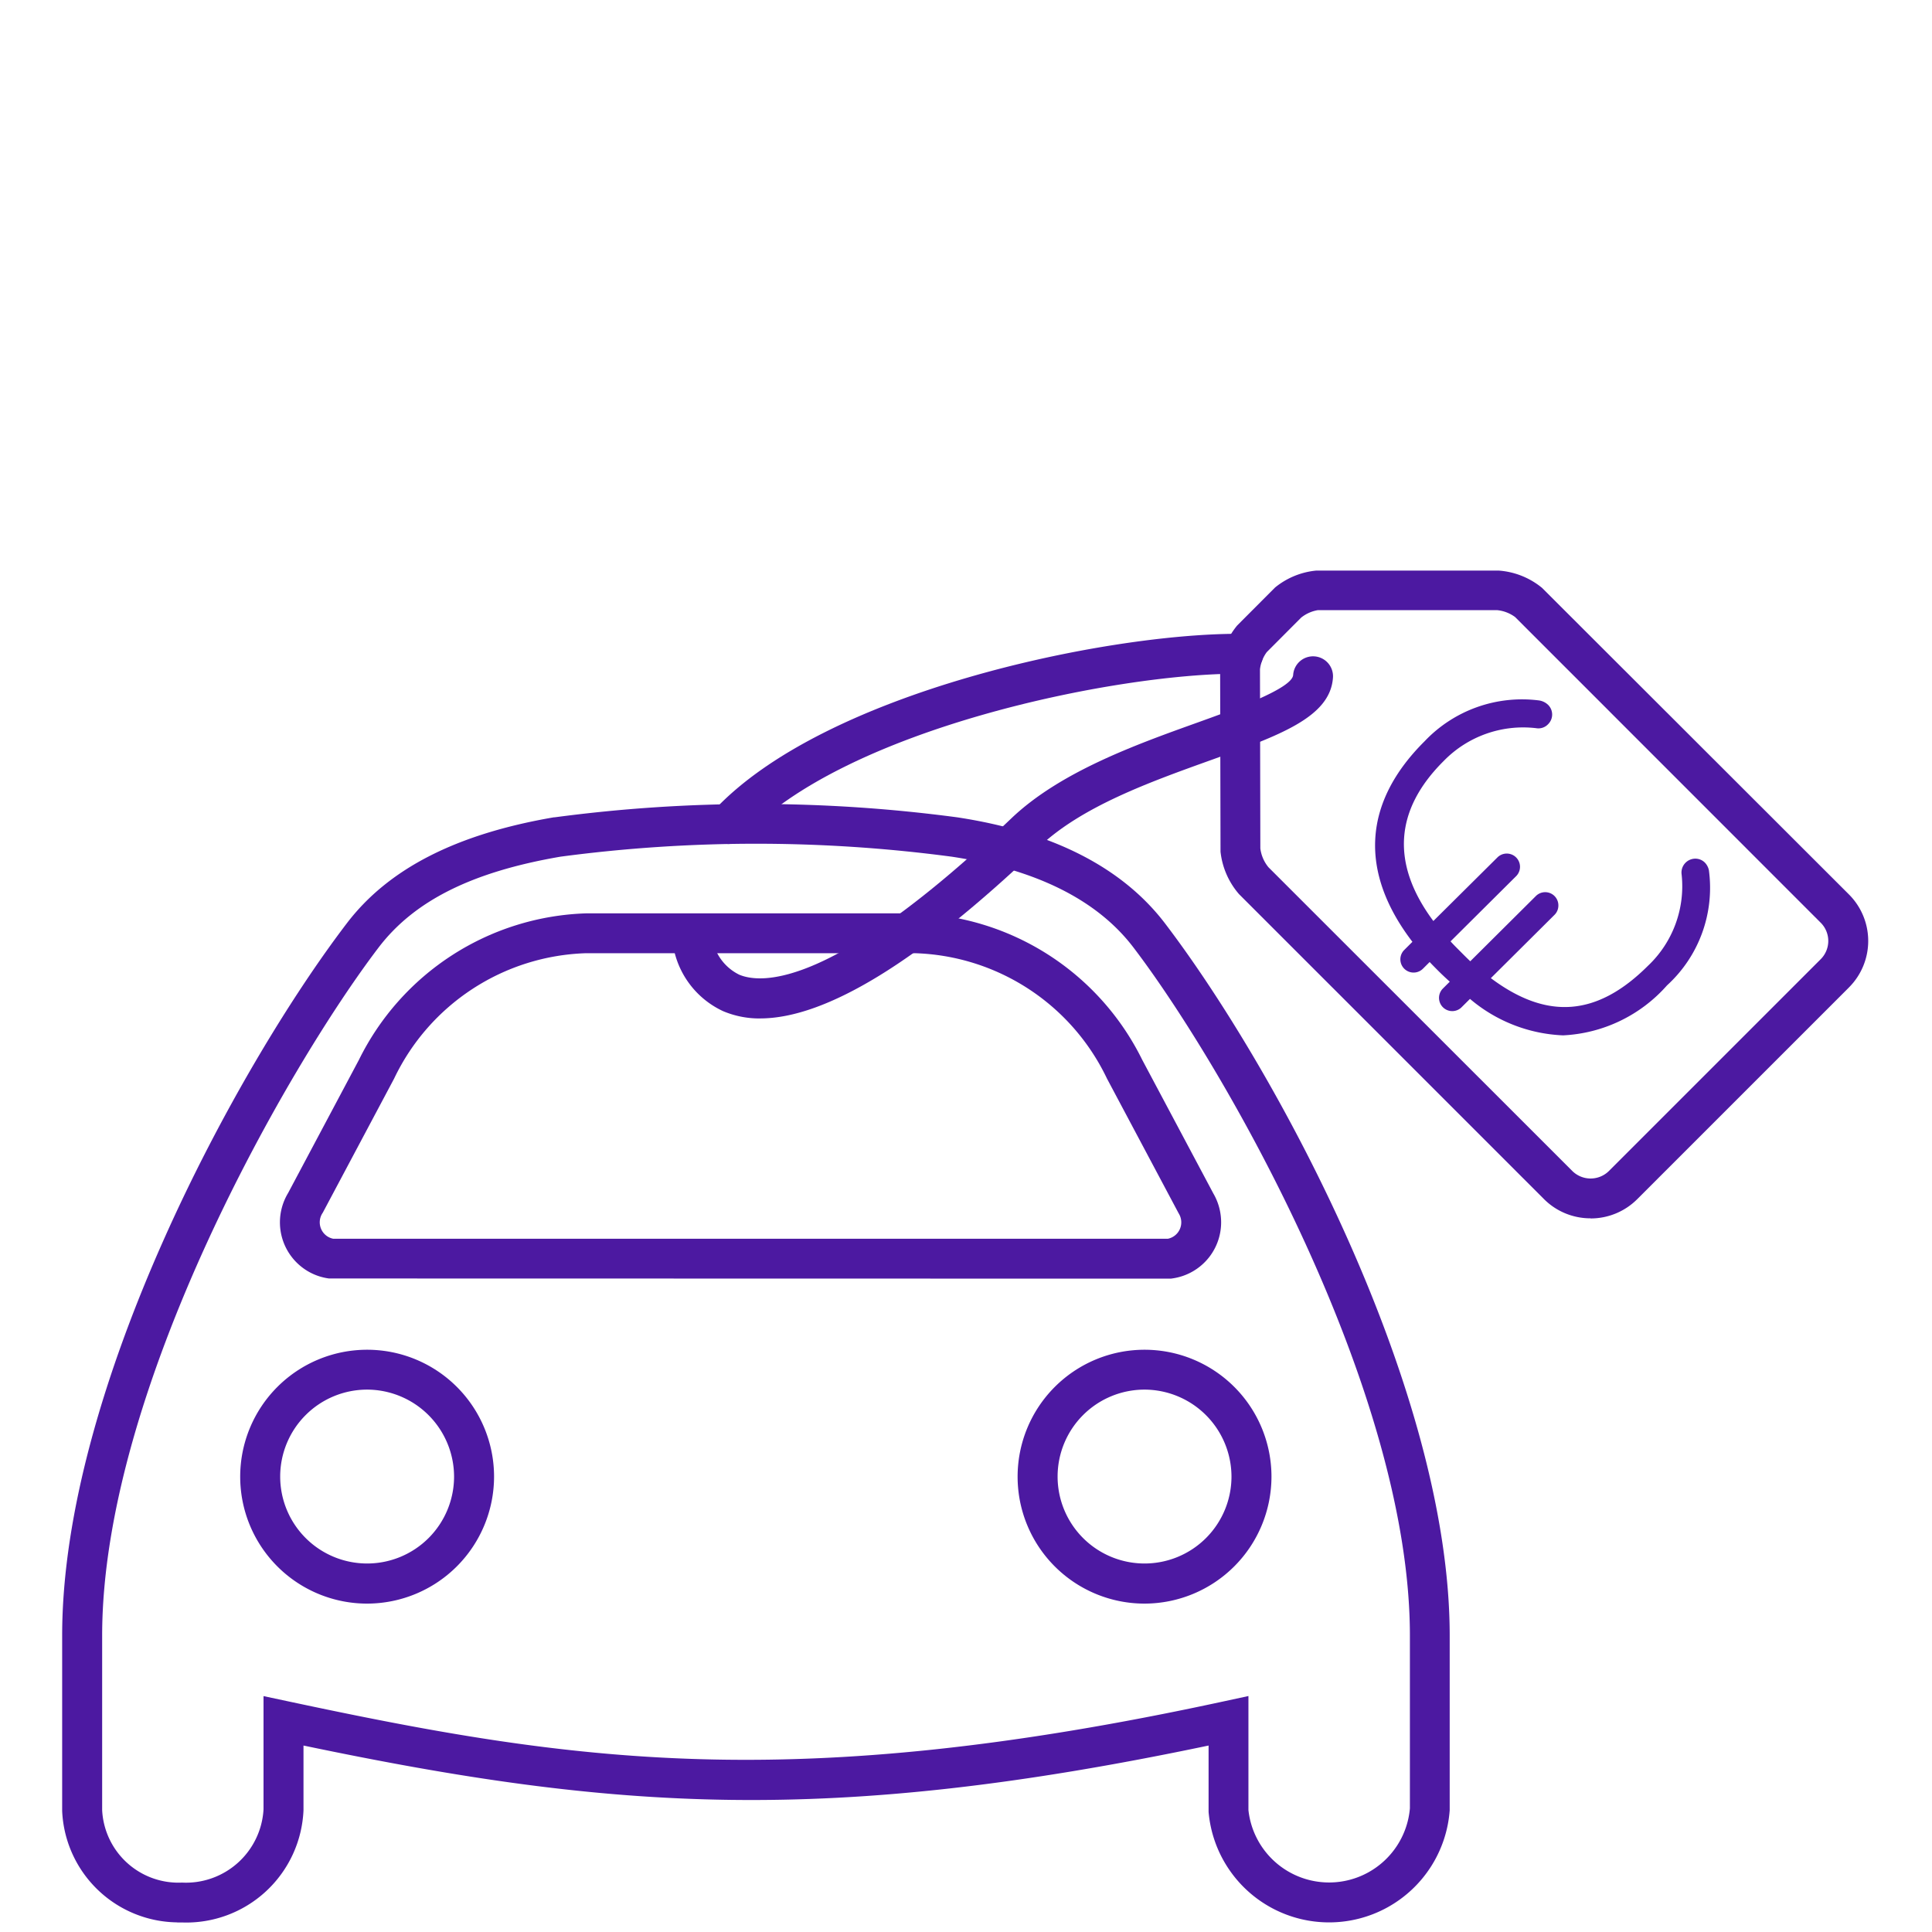
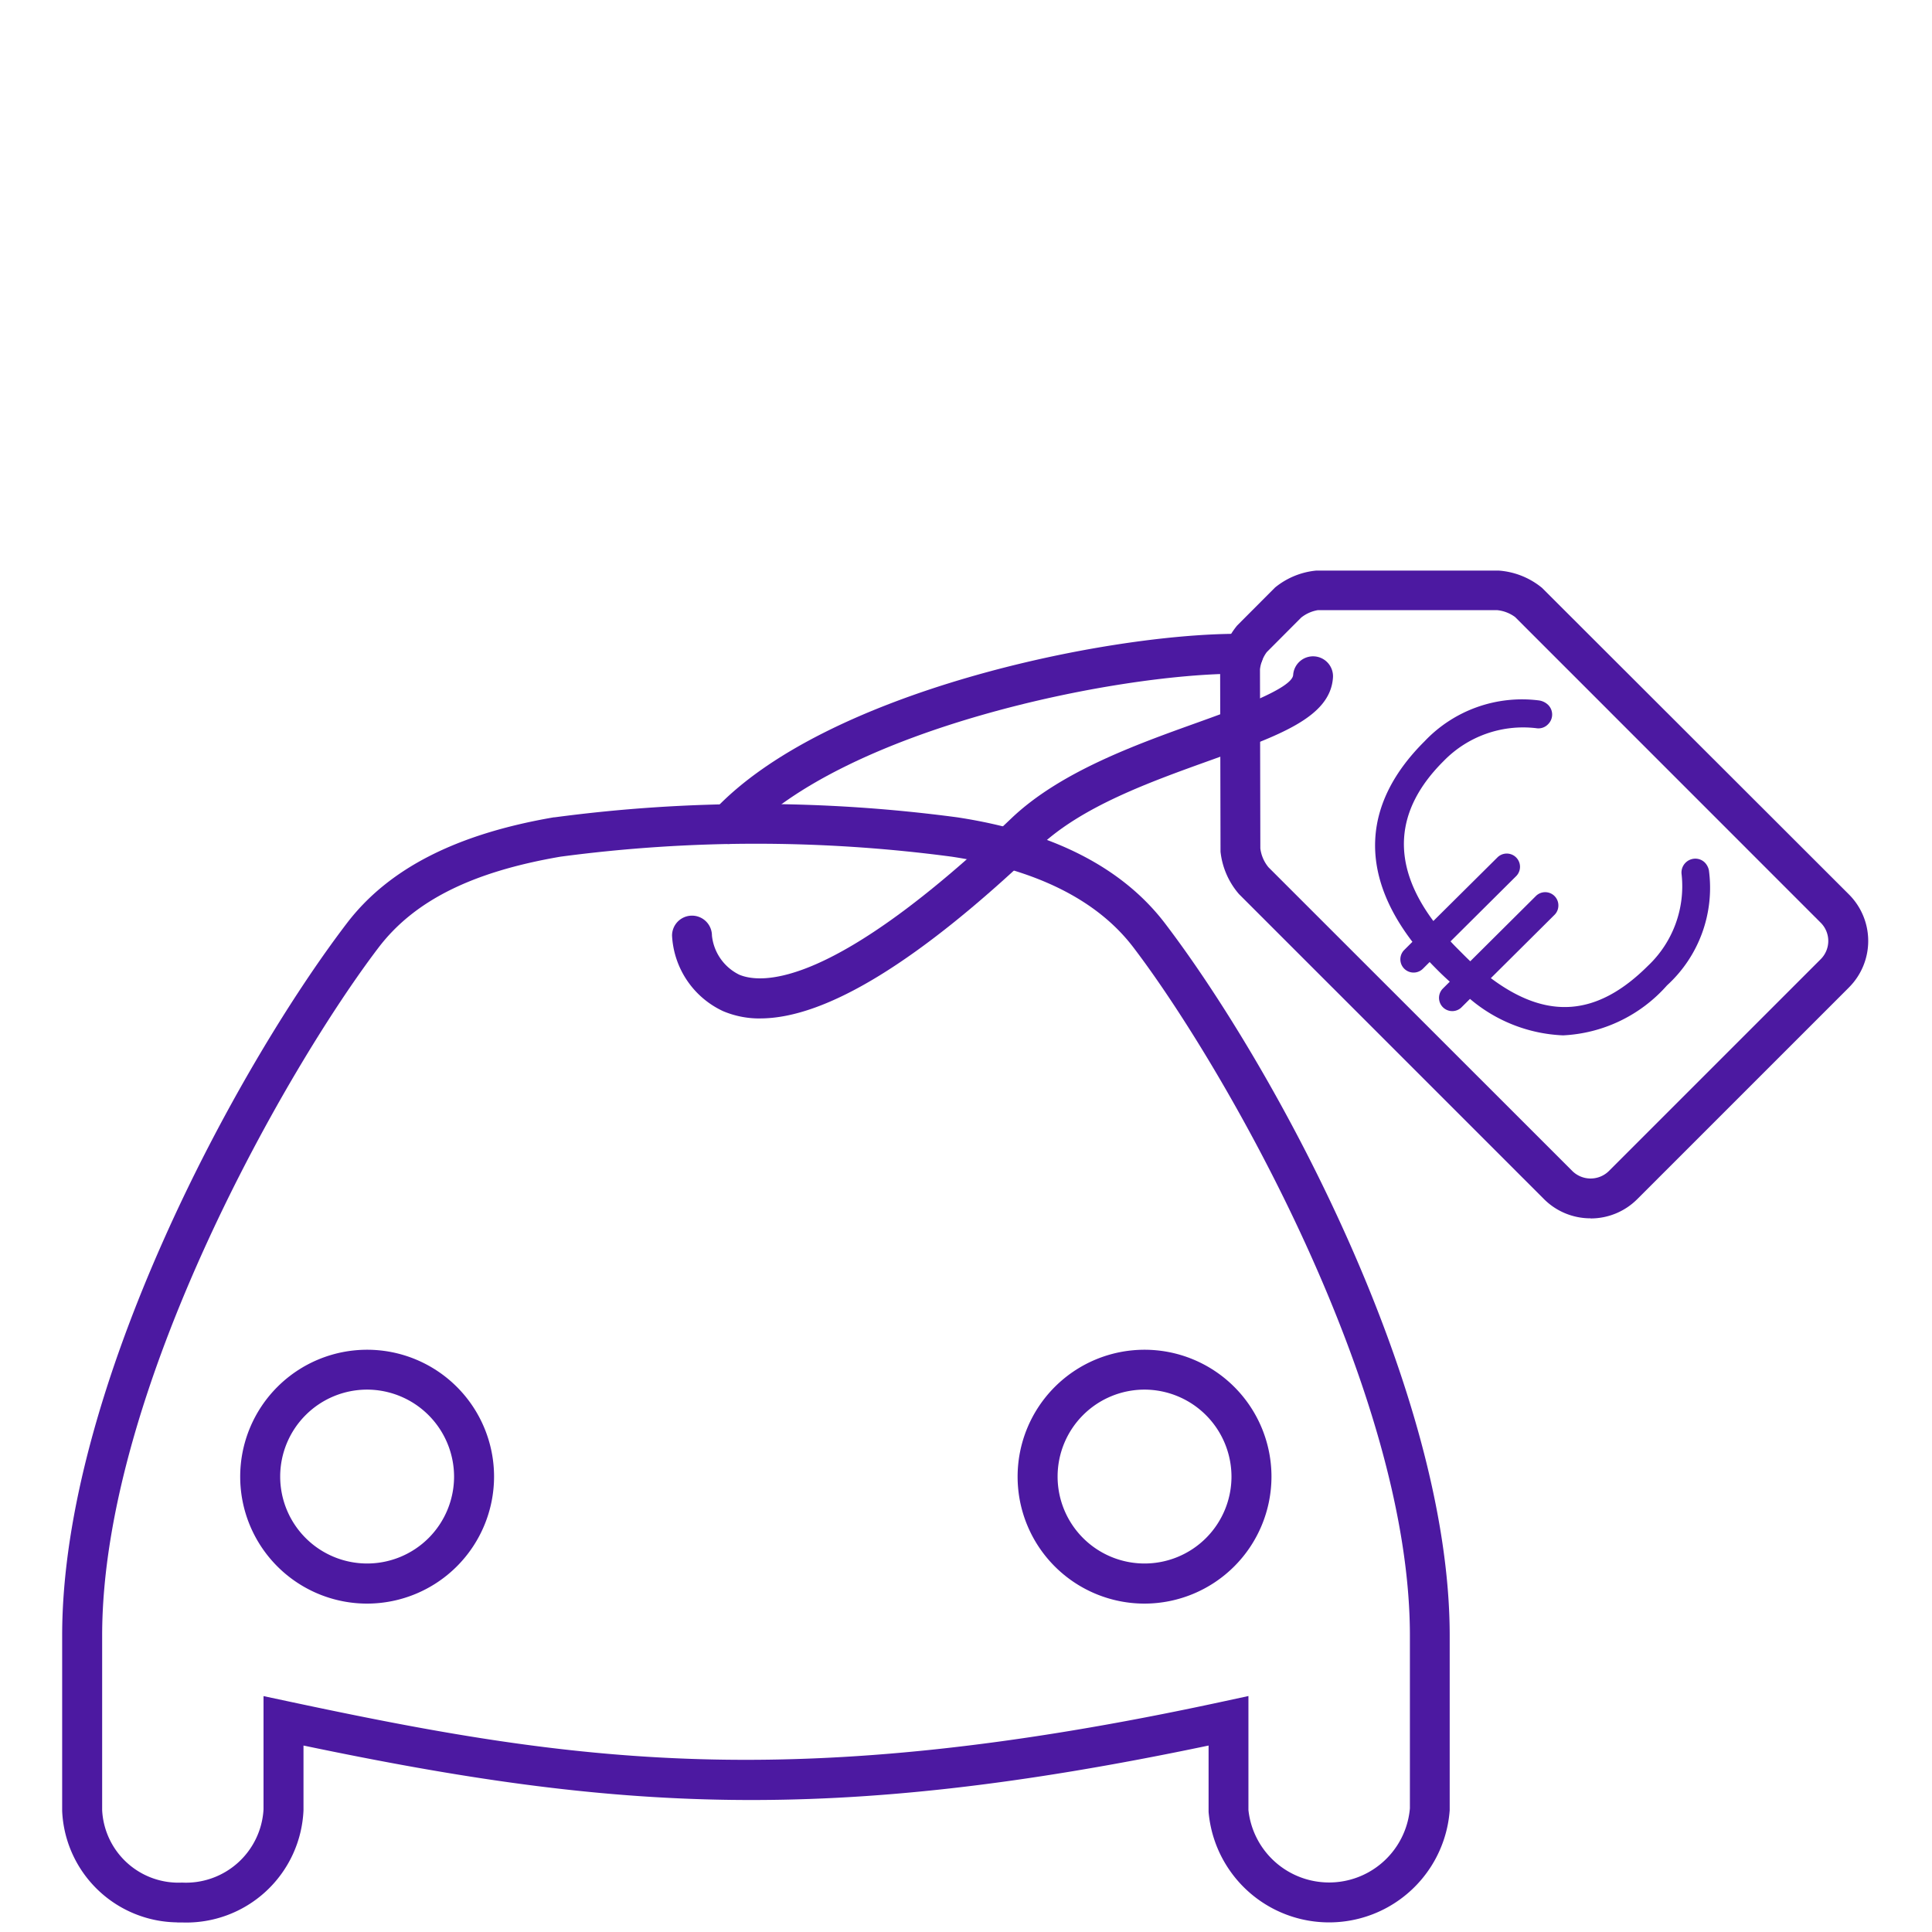
<svg xmlns="http://www.w3.org/2000/svg" width="80" height="80" viewBox="0 0 80 80">
  <g id="Groupe_13" data-name="Groupe 13" transform="translate(-725 -462)">
    <g id="Groupe_2" data-name="Groupe 2" transform="translate(727.573 485.617)">
      <path id="Tracé_17" data-name="Tracé 17" d="M223.019,41.323a.649.649,0,0,0-.165-.315.558.558,0,0,0-.4-.165.575.575,0,0,0-.564.661,4.532,4.532,0,0,1-1.4,3.781c-2.1,2.09-4.169,2.252-6.5.506l2.636-2.621a.54.54,0,0,0,.16-.387.546.546,0,0,0-.933-.391l-2.715,2.7c-.155-.146-.317-.31-.487-.481-.112-.112-.227-.228-.33-.343l2.716-2.7a.548.548,0,0,0-.776-.775l-2.652,2.632c-1.76-2.366-1.614-4.6.434-6.632a4.589,4.589,0,0,1,3.827-1.352.548.548,0,0,0,.49-.165.562.562,0,0,0,.007-.795l-.007-.007a.69.69,0,0,0-.365-.181,5.558,5.558,0,0,0-4.753,1.694c-2.547,2.532-2.718,5.4-.5,8.3l-.338.337a.548.548,0,0,0,.774.776l.278-.277c.11.117.227.235.353.361.158.159.322.311.48.453l-.289.288a.548.548,0,0,0,.76.789l.012-.012.354-.352a6.352,6.352,0,0,0,3.858,1.51,6.135,6.135,0,0,0,4.3-2.069,5.466,5.466,0,0,0,1.735-4.767" transform="translate(-154.83 -28.905)" fill="#4c19a1" />
-       <path id="Tracé_18" data-name="Tracé 18" d="M191.184,60.1l-34.861-.007a2.322,2.322,0,0,1-.9-.317,2.348,2.348,0,0,1-.792-3.22l2.932-5.513a10.875,10.875,0,0,1,9.413-6.069h13.61A10.876,10.876,0,0,1,190,51.041l2.945,5.534a2.36,2.36,0,0,1,.3.877,2.345,2.345,0,0,1-2.006,2.64ZM156.5,58.448h34.562a.693.693,0,0,0,.454-1.038l-.022-.04-2.954-5.553a9.117,9.117,0,0,0-7.954-5.193h-13.61a9.117,9.117,0,0,0-7.955,5.193l-2.954,5.553a.694.694,0,0,0,.434,1.078" transform="translate(-145.275 -30.771)" fill="#4c19a1" />
      <path id="Tracé_19" data-name="Tracé 19" d="M148.135,85.8a4.825,4.825,0,0,1-4.759-4.613V73.926c0-10.236,7.232-23.528,11.791-29.5,1.723-2.257,4.525-3.69,8.566-4.383l.03,0a63.123,63.123,0,0,1,16.677,0c3.945.6,6.832,2.074,8.6,4.388,4.559,5.981,11.791,19.278,11.791,29.5v7.225a5.008,5.008,0,0,1-9.984.071l0-2.749c-15.728,3.3-24.561,2.7-37.478,0v2.68a4.858,4.858,0,0,1-5.028,4.646c-.066,0-.132,0-.2,0M164,41.674c-3.652.628-6.041,1.821-7.517,3.754-3.736,4.9-11.451,18.3-11.451,28.5v7.225a3.163,3.163,0,0,0,3.306,3,3.218,3.218,0,0,0,3.376-3.033V76.431l1,.213c11.8,2.518,20.869,3.879,38.783,0l1-.216v4.723a3.359,3.359,0,0,0,6.686-.072l0-7.153c0-10.18-7.715-23.6-11.452-28.5-1.495-1.961-4.024-3.224-7.517-3.753a61.456,61.456,0,0,0-16.21,0" transform="translate(-143.375 -29.816)" fill="#4c19a1" />
      <path id="Tracé_20" data-name="Tracé 20" d="M157.557,77.364a5.256,5.256,0,1,1,5.256-5.256,5.263,5.263,0,0,1-5.256,5.256m0-8.861a3.6,3.6,0,1,0,3.6,3.6,3.609,3.609,0,0,0-3.6-3.6" transform="translate(-144.928 -34.579)" fill="#4c19a1" />
      <path id="Tracé_21" data-name="Tracé 21" d="M196.531,77.364a5.256,5.256,0,1,1,5.256-5.256,5.263,5.263,0,0,1-5.256,5.256m0-8.861a3.6,3.6,0,1,0,3.6,3.6,3.609,3.609,0,0,0-3.6-3.6" transform="translate(-151.711 -34.579)" fill="#4c19a1" />
      <path id="Tracé_22" data-name="Tracé 22" d="M216.766,54.61a2.714,2.714,0,0,1-1.918-.786l-12.64-12.64a3.209,3.209,0,0,1-.764-1.756l0-.083-.016-7.552,0-.042a3.147,3.147,0,0,1,.705-1.688l1.57-1.574a3.168,3.168,0,0,1,1.7-.7l7.567,0a3.181,3.181,0,0,1,1.787.715l12.714,12.7a2.723,2.723,0,0,1,0,3.841l-8.781,8.781a2.721,2.721,0,0,1-1.923.789M203.093,39.295a1.522,1.522,0,0,0,.337.779l12.584,12.579a1.078,1.078,0,0,0,1.51,0l8.778-8.778a1.067,1.067,0,0,0,0-1.5L213.643,29.713a1.5,1.5,0,0,0-.755-.287l-7.406,0a1.5,1.5,0,0,0-.7.311l-1.424,1.429a1.484,1.484,0,0,0-.28.71Z" transform="translate(-153.478 -27.779)" fill="#4c19a1" />
      <path id="Tracé_23" data-name="Tracé 23" d="M177.6,47.086a3.86,3.86,0,0,1-1.53-.3,3.658,3.658,0,0,1-2.119-3.131.826.826,0,0,1,1.652,0,2.039,2.039,0,0,0,1.133,1.62c.937.391,3.913.544,11.264-6.474,2.018-1.925,5.147-3.049,7.662-3.951,1.579-.567,3.965-1.423,4.008-1.987a.826.826,0,1,1,1.647.127c-.126,1.63-2.211,2.379-5.1,3.415-2.491.895-5.315,1.908-7.079,3.592-4.937,4.712-8.806,7.087-11.541,7.088m-2-3.428h0Z" transform="translate(-148.696 -28.531)" fill="#4c19a1" />
      <path id="Tracé_24" data-name="Tracé 24" d="M176.6,39.664a.826.826,0,0,1-.6-1.389c4.6-4.929,16.229-7.314,21.692-7.314l.238,0a.826.826,0,0,1-.01,1.652c-.083,0-.15,0-.226,0-5.061,0-16.273,2.272-20.487,6.789a.824.824,0,0,1-.6.263" transform="translate(-149.014 -28.333)" fill="#4c19a1" />
    </g>
    <rect id="Rectangle_7" data-name="Rectangle 7" width="80" height="80" transform="translate(725 462)" fill="rgba(255,255,255,0)" />
  </g>
</svg>